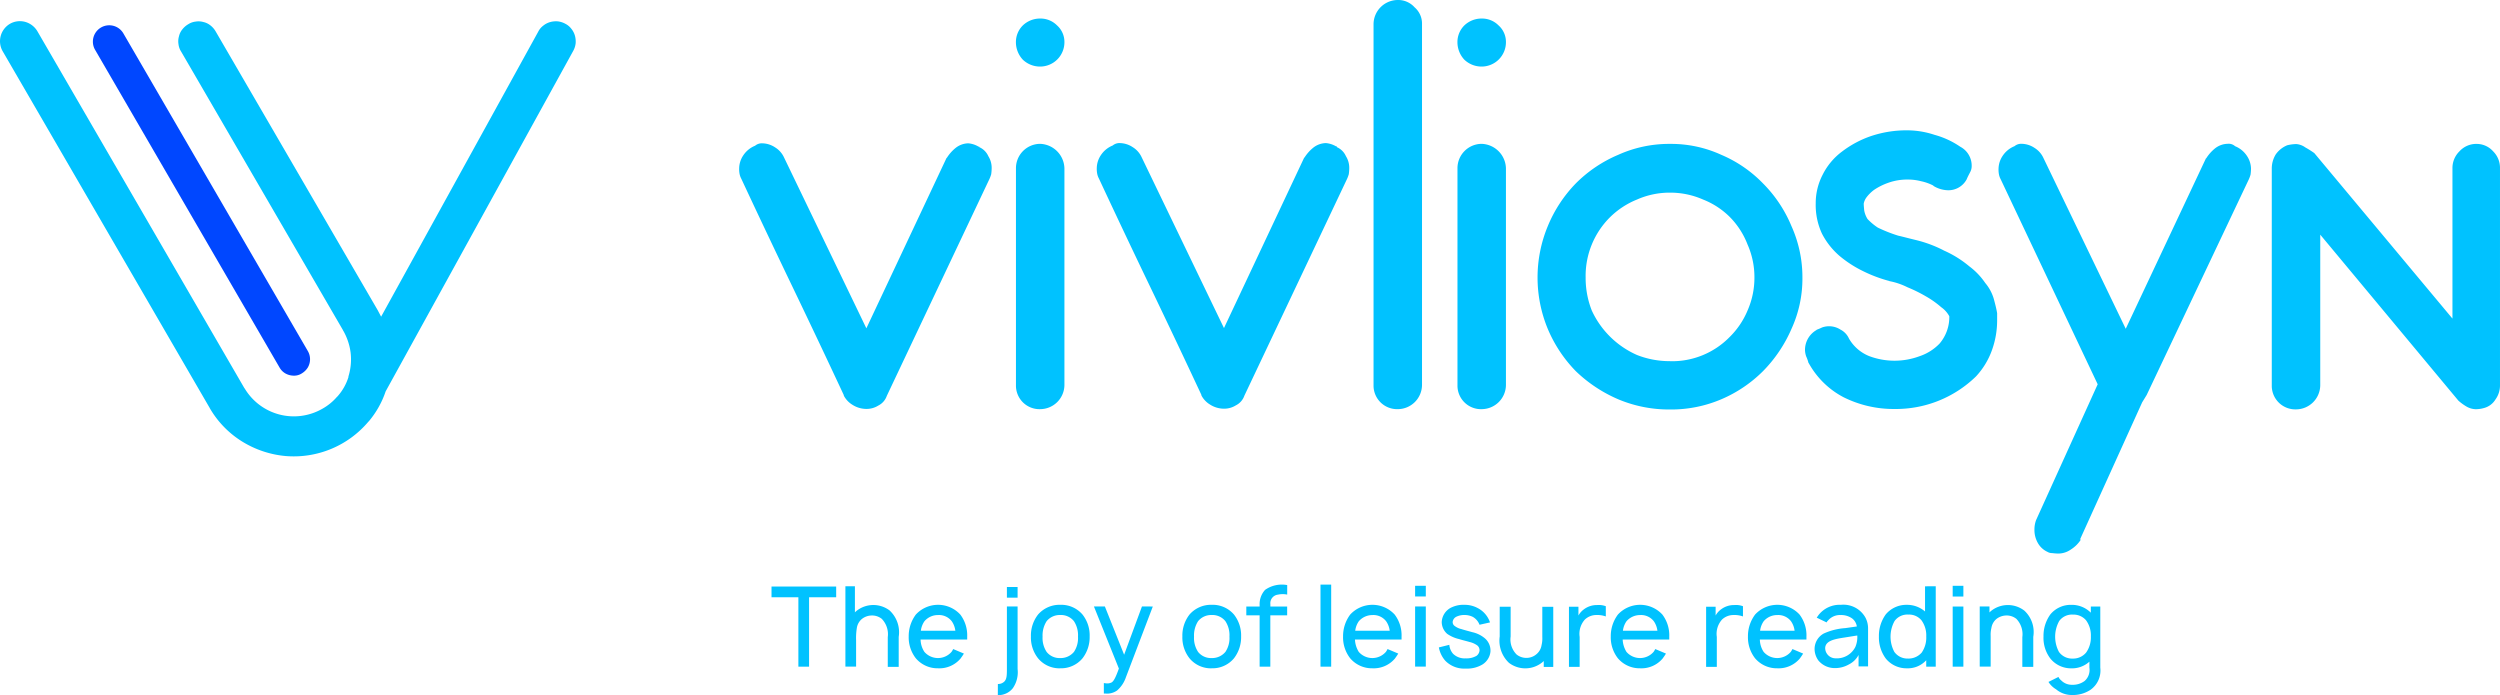
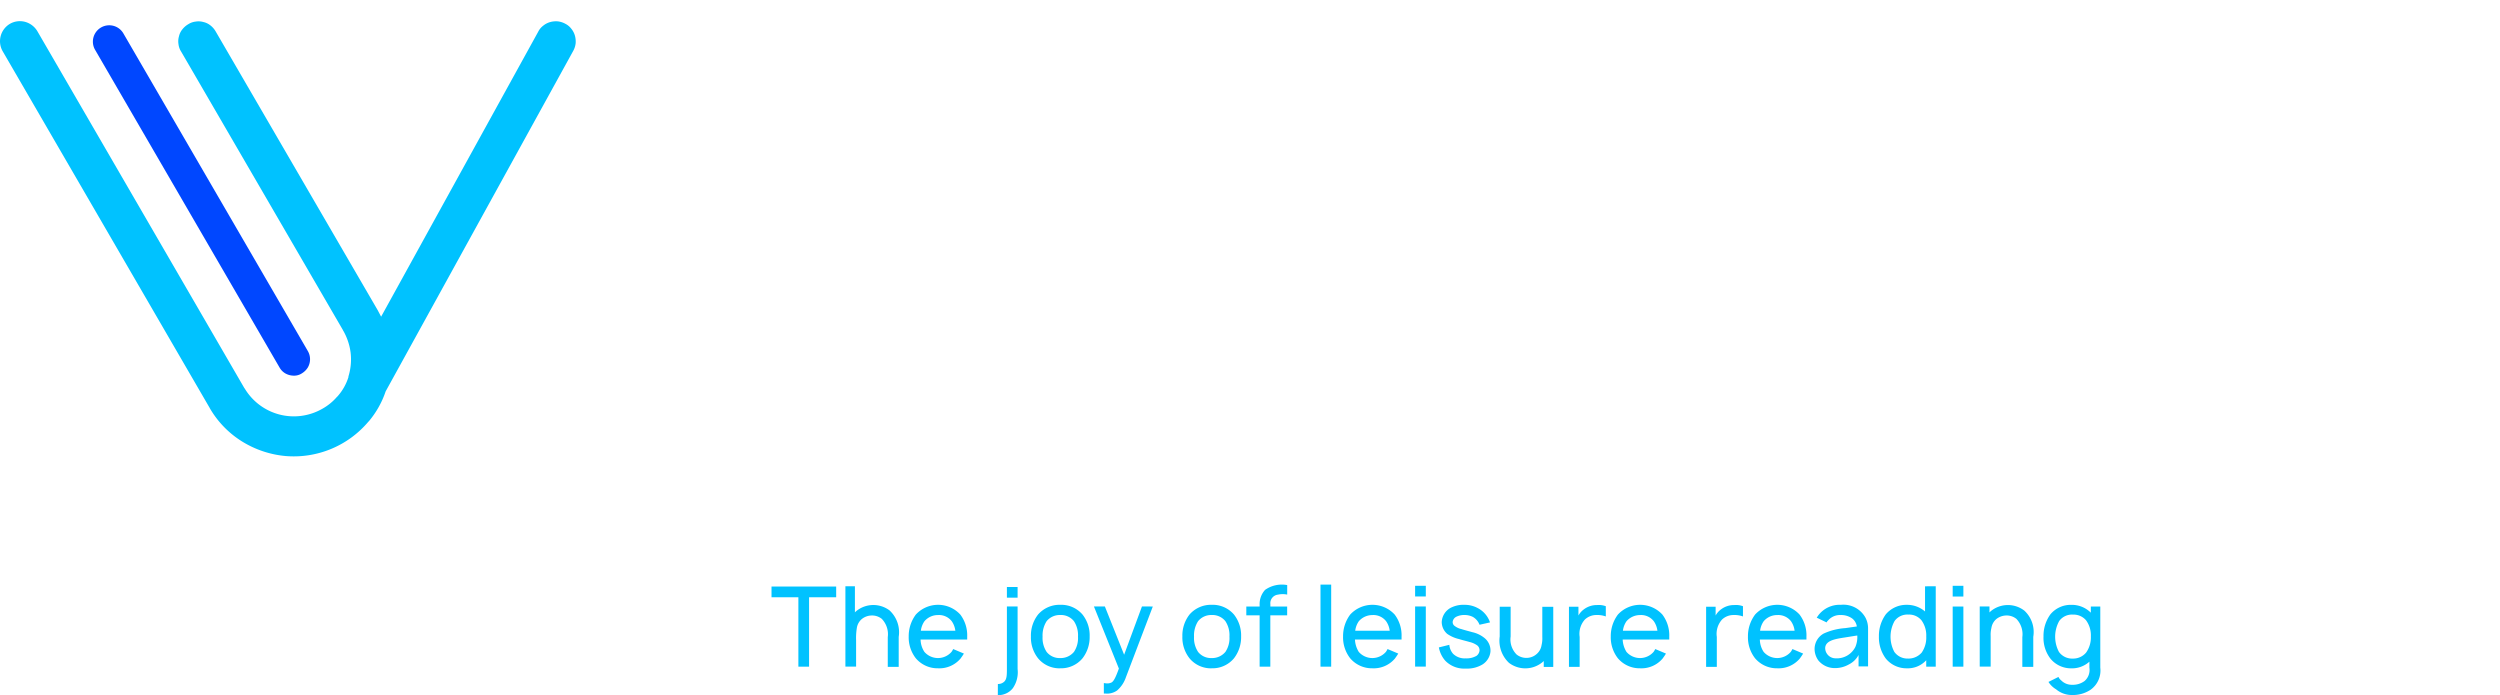
<svg xmlns="http://www.w3.org/2000/svg" width="208.481" height="57.974" viewBox="0 0 208.481 57.974">
  <g id="Group_32" data-name="Group 32" transform="translate(-379.512 -148.162)">
-     <path id="Path_1189" data-name="Path 1189" d="M137.741,99.812a1.447,1.447,0,0,1-.694-.178,1.321,1.321,0,0,1-.5-.5L121.146,72.609a1.364,1.364,0,0,1,2.359-1.368L138.911,97.77a1.363,1.363,0,0,1,0,1.348,1.481,1.481,0,0,1-.5.5A1.167,1.167,0,0,1,137.741,99.812Z" transform="translate(266.278 79.677)" fill="#0047ff" />
+     <path id="Path_1189" data-name="Path 1189" d="M137.741,99.812a1.447,1.447,0,0,1-.694-.178,1.321,1.321,0,0,1-.5-.5L121.146,72.609a1.364,1.364,0,0,1,2.359-1.368L138.911,97.77a1.363,1.363,0,0,1,0,1.348,1.481,1.481,0,0,1-.5.5A1.167,1.167,0,0,1,137.741,99.812" transform="translate(266.278 79.677)" fill="#0047ff" />
    <g id="Group_31" data-name="Group 31">
-       <path id="Path_1187" data-name="Path 1187" d="M412.925,72.373a1.471,1.471,0,0,1,.753.753,1.836,1.836,0,0,1,.278.991,3.9,3.9,0,0,1-.04.516,2.889,2.889,0,0,1-.139.377l-8.565,18.1a1.428,1.428,0,0,1-.714.813,1.836,1.836,0,0,1-.991.278,2.16,2.16,0,0,1-1.15-.337,1.961,1.961,0,0,1-.753-.813l.04.04q-2.082-4.461-4.283-9.041t-4.283-9.041a1.449,1.449,0,0,1-.139-.377,2.176,2.176,0,0,1-.04-.516,1.99,1.99,0,0,1,.337-1.051,2.145,2.145,0,0,1,.991-.813.875.875,0,0,1,.615-.2,1.99,1.99,0,0,1,1.051.337,1.939,1.939,0,0,1,.753.853l6.86,14.236,6.7-14.236v.04a3.381,3.381,0,0,1,.753-.853,1.752,1.752,0,0,1,1.051-.377,2,2,0,0,1,.853.278h.06Zm5.056,21.849a1.964,1.964,0,0,1-2-2V74.137a2.031,2.031,0,0,1,2-2.042,2.1,2.1,0,0,1,2.042,2.042V92.22a2.031,2.031,0,0,1-2.042,2Zm2.042-30.613a2.03,2.03,0,0,1-2.042,2.042,2.078,2.078,0,0,1-1.428-.575,2.137,2.137,0,0,1-.575-1.467,1.95,1.95,0,0,1,.575-1.388,2.078,2.078,0,0,1,1.428-.575,1.943,1.943,0,0,1,1.428.575A1.839,1.839,0,0,1,420.023,63.609Zm22.722,8.763a1.471,1.471,0,0,1,.753.753,1.836,1.836,0,0,1,.278.991,3.9,3.9,0,0,1-.04.516,2.889,2.889,0,0,1-.139.377l-8.565,18.082a1.428,1.428,0,0,1-.714.813,1.835,1.835,0,0,1-.991.278,2.16,2.16,0,0,1-1.15-.337,1.961,1.961,0,0,1-.753-.813l.04.04q-2.082-4.461-4.283-9.041T422.9,74.99a1.45,1.45,0,0,1-.139-.377,2.179,2.179,0,0,1-.04-.516,1.99,1.99,0,0,1,.337-1.051,2.146,2.146,0,0,1,.991-.813.875.875,0,0,1,.615-.2,1.99,1.99,0,0,1,1.051.337,1.939,1.939,0,0,1,.753.853l6.86,14.236,6.7-14.236v.04a3.381,3.381,0,0,1,.753-.853,1.752,1.752,0,0,1,1.051-.377,2,2,0,0,1,.853.278h.06ZM447.8,60.1a1.834,1.834,0,0,1,1.428.615,1.78,1.78,0,0,1,.615,1.388V92.22a2.031,2.031,0,0,1-2.042,2,1.964,1.964,0,0,1-2-2V62.1a2.031,2.031,0,0,1,2-2Zm7,34.122a1.964,1.964,0,0,1-2-2V74.137a2.031,2.031,0,0,1,2-2.042,2.1,2.1,0,0,1,2.042,2.042V92.22a2.031,2.031,0,0,1-2.042,2Zm2.042-30.613a2.03,2.03,0,0,1-2.042,2.042,2.078,2.078,0,0,1-1.428-.575,2.137,2.137,0,0,1-.575-1.467,1.95,1.95,0,0,1,.575-1.388,2.078,2.078,0,0,1,1.428-.575,1.943,1.943,0,0,1,1.428.575A1.839,1.839,0,0,1,456.842,63.609ZM470.522,72.1a10.067,10.067,0,0,1,4.283.912,10.61,10.61,0,0,1,3.47,2.379,11.037,11.037,0,0,1,2.379,3.569,10.372,10.372,0,0,1,.912,4.283,10.066,10.066,0,0,1-.912,4.283,11.537,11.537,0,0,1-2.379,3.529,11.037,11.037,0,0,1-3.47,2.34,10.658,10.658,0,0,1-4.283.853,10.918,10.918,0,0,1-4.322-.853,11.783,11.783,0,0,1-3.529-2.34,11.306,11.306,0,0,1-2.34-3.529,11.182,11.182,0,0,1,0-8.565,11.261,11.261,0,0,1,2.34-3.569,11.08,11.08,0,0,1,3.529-2.379A10.31,10.31,0,0,1,470.522,72.1Zm0,18.122a6.721,6.721,0,0,0,5-2.042,6.713,6.713,0,0,0,1.467-2.181,6.793,6.793,0,0,0,.575-2.756,6.725,6.725,0,0,0-.575-2.756,6.638,6.638,0,0,0-1.467-2.28,6.56,6.56,0,0,0-2.24-1.467,6.794,6.794,0,0,0-2.756-.575,6.726,6.726,0,0,0-2.756.575,6.863,6.863,0,0,0-2.24,1.467,6.895,6.895,0,0,0-2.042,5.036A7.408,7.408,0,0,0,464,85.994a7.464,7.464,0,0,0,3.767,3.708A7.407,7.407,0,0,0,470.522,90.217Zm22.821-9.239a8.857,8.857,0,0,1,2.141,1.328,5.78,5.78,0,0,1,1.328,1.388,3.645,3.645,0,0,1,.714,1.328c.119.436.218.833.278,1.19v.575a7.318,7.318,0,0,1-.436,2.518,6.332,6.332,0,0,1-1.328,2.181,9.58,9.58,0,0,1-6.82,2.716,9.343,9.343,0,0,1-4.243-.991,7.048,7.048,0,0,1-2.895-2.855v.04a3.233,3.233,0,0,0-.2-.575,1.8,1.8,0,0,1-.1-.515,1.9,1.9,0,0,1,.991-1.705h-.04a4.838,4.838,0,0,0,.476-.2,1.75,1.75,0,0,1,1.527.178,1.554,1.554,0,0,1,.714.753,3.4,3.4,0,0,0,1.705,1.467,5.993,5.993,0,0,0,4.183,0,4.143,4.143,0,0,0,1.665-1.051,3.416,3.416,0,0,0,.813-2.28,2.208,2.208,0,0,0-.674-.753,7.7,7.7,0,0,0-1.289-.912,12.139,12.139,0,0,0-1.527-.753,5.781,5.781,0,0,0-1.527-.515h.04a11.636,11.636,0,0,1-2.181-.813,9.594,9.594,0,0,1-2-1.289,6.179,6.179,0,0,1-1.467-1.864,5.662,5.662,0,0,1-.516-2.518,5.14,5.14,0,0,1,.575-2.379,5.443,5.443,0,0,1,1.626-1.943,8.538,8.538,0,0,1,2.419-1.289,9.307,9.307,0,0,1,3.053-.476,7.266,7.266,0,0,1,2.24.377,7.062,7.062,0,0,1,2.141.991,1.782,1.782,0,0,1,.952,1.626,1.062,1.062,0,0,1-.139.516c-.1.2-.2.377-.278.575a1.73,1.73,0,0,1-1.566.912,2.435,2.435,0,0,1-1.229-.377h.04a4.038,4.038,0,0,0-1.051-.377,4.328,4.328,0,0,0-1.09-.139,4.725,4.725,0,0,0-1.665.278,5.187,5.187,0,0,0-1.15.575,3.1,3.1,0,0,0-.674.674,1.325,1.325,0,0,0-.2.476c0,.159.02.357.04.575a2.031,2.031,0,0,0,.278.714,4.856,4.856,0,0,0,.853.714,12.177,12.177,0,0,0,1.705.674c.278.059.793.2,1.527.377A10.386,10.386,0,0,1,493.343,80.978Zm16.932,12.055-.377.615-5.195,11.46.1-.04a2.693,2.693,0,0,1-.853.853,1.84,1.84,0,0,1-1.051.337,4.884,4.884,0,0,1-.516-.04.705.705,0,0,1-.377-.1,1.76,1.76,0,0,1-.813-.753,2.178,2.178,0,0,1-.278-1.09,2.261,2.261,0,0,1,.139-.813l5.135-11.321L498.1,75.049a1.45,1.45,0,0,1-.139-.377,2.176,2.176,0,0,1-.04-.516,1.99,1.99,0,0,1,.337-1.051,2.145,2.145,0,0,1,.991-.813.875.875,0,0,1,.615-.2,1.99,1.99,0,0,1,1.051.337,1.939,1.939,0,0,1,.753.853l6.86,14.236,6.7-14.236v.04a3.38,3.38,0,0,1,.753-.853,1.752,1.752,0,0,1,1.051-.377.792.792,0,0,1,.615.2,2.145,2.145,0,0,1,.991.813,1.99,1.99,0,0,1,.337,1.051,3.9,3.9,0,0,1-.04.516,2.9,2.9,0,0,1-.139.377Zm27.5-20.937a1.839,1.839,0,0,1,1.388.615,1.943,1.943,0,0,1,.575,1.428V92.22a1.975,1.975,0,0,1-.377,1.19,1.583,1.583,0,0,1-.952.714,2.479,2.479,0,0,1-.714.1,1.626,1.626,0,0,1-.714-.2,4.139,4.139,0,0,1-.714-.516L524.749,79.669v12.57a2.031,2.031,0,0,1-2.042,2,1.964,1.964,0,0,1-2-2V74.157a2.245,2.245,0,0,1,.337-1.19,2.184,2.184,0,0,1,.952-.753,3.422,3.422,0,0,1,.753-.1,1.474,1.474,0,0,1,.753.278,8.319,8.319,0,0,1,.753.476l11.519,13.8V74.157a1.943,1.943,0,0,1,.575-1.428A1.9,1.9,0,0,1,537.775,72.1Z" transform="translate(48.254 88.062)" fill="#00c2ff" />
      <path id="Path_1188" data-name="Path 1188" d="M102.359,99.57,85.11,69.83h0a1.722,1.722,0,0,0-1.011-.773,1.67,1.67,0,0,0-1.269.159l.159.258-.159-.258a1.684,1.684,0,0,0-.615,2.28h0l17.249,29.721h0a.019.019,0,0,0,.02.02h0v.02h0a7.973,7.973,0,0,0,2.677,2.776,8.321,8.321,0,0,0,3.648,1.229,8.146,8.146,0,0,0,6.9-2.855l.04-.04h0l.02-.02h0a7.658,7.658,0,0,0,1.388-2.478L129.8,71.475a1.72,1.72,0,0,0,.2-.615,1.837,1.837,0,0,0-.059-.654,1.592,1.592,0,0,0-.3-.575,1.43,1.43,0,0,0-.5-.416,1.72,1.72,0,0,0-.615-.2,1.836,1.836,0,0,0-.654.059,1.592,1.592,0,0,0-.575.3,1.43,1.43,0,0,0-.416.5L113.779,93.642c-.079-.159-.159-.3-.238-.456h0a.069.069,0,0,1-.02-.04h0L99.98,69.85h0a1.747,1.747,0,0,0-.436-.5,1.405,1.405,0,0,0-.575-.278,1.466,1.466,0,0,0-.654-.04,1.435,1.435,0,0,0-.615.218,1.746,1.746,0,0,0-.5.436,1.4,1.4,0,0,0-.278.575,1.466,1.466,0,0,0-.04.654,1.435,1.435,0,0,0,.218.615l13.5,23.237v.02l.02.02h0a4.972,4.972,0,0,1,.615,1.824,4.851,4.851,0,0,1-.159,1.923.179.179,0,0,0-.02.1v.02h0a4.36,4.36,0,0,1-.872,1.566h0c-.02.02-.04.059-.079.079h0a4.5,4.5,0,0,1-1.209.991h0a4.776,4.776,0,0,1-6.483-1.665h0l-.059-.079Z" transform="translate(297.515 80.93)" fill="#00c2ff" />
      <path id="Path_1190" data-name="Path 1190" d="M411.913,306.159H406.5v.892h2.24v5.789h.892v-5.789h2.26v-.892Zm4.441,2a2.25,2.25,0,0,0-2.8.059c-.04.04-.079.059-.1.1v-2.181h-.793v6.7h.892v-2.2a5.229,5.229,0,0,1,.06-1.011,1.216,1.216,0,0,1,.436-.773,1.335,1.335,0,0,1,.753-.278,1.3,1.3,0,0,1,.892.278,1.844,1.844,0,0,1,.5,1.527v2.478h.912v-2.5A2.478,2.478,0,0,0,416.354,308.161Zm2.578,2.419h3.886v-.258a2.861,2.861,0,0,0-.575-1.824,2.52,2.52,0,0,0-3.708,0,3,3,0,0,0-.595,1.824,2.838,2.838,0,0,0,.595,1.824,2.379,2.379,0,0,0,1.844.833,2.318,2.318,0,0,0,1.884-.813c.1-.139.2-.278.278-.416l-.892-.377a1.481,1.481,0,0,1-.139.238,1.5,1.5,0,0,1-2.26,0A1.922,1.922,0,0,1,418.931,310.58Zm1.467-2.042a1.34,1.34,0,0,1,1.13.516,1.741,1.741,0,0,1,.3.793h-2.875a1.742,1.742,0,0,1,.3-.793A1.462,1.462,0,0,1,420.4,308.538Zm5.73-2.34v.892h.892V306.2Zm-.753,8.089a.726.726,0,0,0,.535-.2c.2-.2.218-.5.218-1.051v-5.214h.892v5.214a2.344,2.344,0,0,1-.4,1.606,1.535,1.535,0,0,1-1.249.575Zm5.195-1.309a2.328,2.328,0,0,0,1.864-.833,2.878,2.878,0,0,0,.595-1.824,2.8,2.8,0,0,0-.595-1.824,2.339,2.339,0,0,0-1.864-.813,2.368,2.368,0,0,0-1.844.813,2.84,2.84,0,0,0-.595,1.824,2.8,2.8,0,0,0,.595,1.824A2.316,2.316,0,0,0,430.57,312.979Zm1.15-1.368a1.434,1.434,0,0,1-1.15.515,1.368,1.368,0,0,1-1.13-.515,2.106,2.106,0,0,1-.337-1.269,2.206,2.206,0,0,1,.337-1.289,1.4,1.4,0,0,1,1.13-.516,1.377,1.377,0,0,1,1.15.516,2.13,2.13,0,0,1,.337,1.289A2.068,2.068,0,0,1,431.72,311.611Zm5.671-3.787-1.487,4.025-1.606-4.025h-.912L435.467,313c-.258.714-.416,1.031-.595,1.15a.825.825,0,0,1-.5.079l-.159-.02v.872h.119a1.444,1.444,0,0,0,.991-.258,2.524,2.524,0,0,0,.734-1.11l2.24-5.889Zm5.809,5.155a2.328,2.328,0,0,0,1.864-.833,2.878,2.878,0,0,0,.595-1.824,2.8,2.8,0,0,0-.595-1.824,2.339,2.339,0,0,0-1.864-.813,2.368,2.368,0,0,0-1.844.813,2.841,2.841,0,0,0-.595,1.824,2.8,2.8,0,0,0,.595,1.824A2.316,2.316,0,0,0,443.2,312.979Zm1.15-1.368a1.434,1.434,0,0,1-1.15.515,1.368,1.368,0,0,1-1.13-.515,2.106,2.106,0,0,1-.337-1.269,2.206,2.206,0,0,1,.337-1.289,1.4,1.4,0,0,1,1.13-.516,1.377,1.377,0,0,1,1.15.516,2.13,2.13,0,0,1,.337,1.289A2.068,2.068,0,0,1,444.35,311.611Zm4.4-4.778a1.927,1.927,0,0,1,.753,0v-.793a2.431,2.431,0,0,0-1.844.4,1.751,1.751,0,0,0-.456,1.249v.139h-1.11v.734h1.11v4.283h.892v-4.283H449.5v-.734H448.1v-.2A.717.717,0,0,1,448.751,306.833Zm3.529,6.008V306h.892v6.84Zm2.875-2.26h3.886v-.258a2.861,2.861,0,0,0-.575-1.824,2.52,2.52,0,0,0-3.708,0,3,3,0,0,0-.595,1.824,2.837,2.837,0,0,0,.595,1.824,2.378,2.378,0,0,0,1.844.833,2.318,2.318,0,0,0,1.884-.813c.1-.139.2-.278.278-.416l-.892-.377a1.477,1.477,0,0,1-.139.238,1.5,1.5,0,0,1-2.26,0A2.109,2.109,0,0,1,455.155,310.58Zm1.467-2.042a1.34,1.34,0,0,1,1.13.516,1.742,1.742,0,0,1,.3.793h-2.875a1.741,1.741,0,0,1,.3-.793A1.491,1.491,0,0,1,456.622,308.538Zm3.549-2.439v.892h.892V306.1Zm0,1.725v5.016h.892v-5.016Zm6.245,1.328a2.1,2.1,0,0,0-1.051-1.209,2.282,2.282,0,0,0-1.051-.258,2.329,2.329,0,0,0-1.071.2,1.417,1.417,0,0,0-.853,1.249,1.323,1.323,0,0,0,.456.972,2.84,2.84,0,0,0,.991.436c.317.1.595.159.853.238a1.792,1.792,0,0,1,.674.3.519.519,0,0,1,.178.436.646.646,0,0,1-.238.416,1.639,1.639,0,0,1-.912.218,1.384,1.384,0,0,1-1.051-.377,1.292,1.292,0,0,1-.317-.753l-.872.218a2.308,2.308,0,0,0,.535,1.11,2.2,2.2,0,0,0,1.705.654,2.492,2.492,0,0,0,1.388-.337,1.439,1.439,0,0,0,.674-1.071,1.345,1.345,0,0,0-.535-1.17,2.439,2.439,0,0,0-.971-.456c-.357-.1-.674-.178-.912-.258a1.46,1.46,0,0,1-.615-.3.4.4,0,0,1-.119-.3.556.556,0,0,1,.317-.436,1.5,1.5,0,0,1,.694-.139,1.534,1.534,0,0,1,.674.159,1.277,1.277,0,0,1,.555.654Zm4.362-1.328v2.558a2.3,2.3,0,0,1-.06.654,1.216,1.216,0,0,1-.436.773,1.271,1.271,0,0,1-.753.3,1.3,1.3,0,0,1-.892-.278,1.778,1.778,0,0,1-.5-1.507v-2.478h-.912v2.478a2.543,2.543,0,0,0,.773,2.2,2.25,2.25,0,0,0,2.8-.06c.04-.04.079-.059.1-.1v.5h.793v-5.016h-.912Zm4.54-.119a1.782,1.782,0,0,0-1.071.357,1.587,1.587,0,0,0-.456.516v-.734H473v5.016h.892v-2.5a1.778,1.778,0,0,1,.436-1.447,1.385,1.385,0,0,1,.932-.377,2.125,2.125,0,0,1,.813.119V307.8A1.688,1.688,0,0,0,475.319,307.705Zm2.161,2.875h3.886v-.258a2.861,2.861,0,0,0-.575-1.824,2.52,2.52,0,0,0-3.708,0,3,3,0,0,0-.595,1.824,2.838,2.838,0,0,0,.595,1.824,2.379,2.379,0,0,0,1.844.833,2.318,2.318,0,0,0,1.884-.813c.1-.139.2-.278.278-.416l-.892-.377a1.476,1.476,0,0,1-.139.238,1.5,1.5,0,0,1-2.26,0A2.11,2.11,0,0,1,477.48,310.58Zm1.467-2.042a1.34,1.34,0,0,1,1.13.516,1.742,1.742,0,0,1,.3.793H477.5a1.742,1.742,0,0,1,.3-.793A1.491,1.491,0,0,1,478.948,308.538Zm7.812-.833a1.782,1.782,0,0,0-1.071.357,1.587,1.587,0,0,0-.456.516v-.734h-.793v5.016h.892v-2.5a1.778,1.778,0,0,1,.436-1.447,1.385,1.385,0,0,1,.932-.377,2.125,2.125,0,0,1,.813.119V307.8A1.688,1.688,0,0,0,486.759,307.705Zm2.161,2.875h3.886v-.258a2.861,2.861,0,0,0-.575-1.824,2.52,2.52,0,0,0-3.708,0,3,3,0,0,0-.595,1.824,2.837,2.837,0,0,0,.595,1.824,2.378,2.378,0,0,0,1.844.833,2.319,2.319,0,0,0,1.884-.813c.1-.139.2-.278.278-.416l-.892-.377a1.472,1.472,0,0,1-.139.238,1.5,1.5,0,0,1-2.26,0A1.923,1.923,0,0,1,488.92,310.58Zm1.467-2.042a1.34,1.34,0,0,1,1.13.516,1.742,1.742,0,0,1,.3.793H488.94a1.742,1.742,0,0,1,.3-.793A1.462,1.462,0,0,1,490.388,308.538Zm4.1.615a.476.476,0,0,1,.119-.159,1.3,1.3,0,0,1,1.051-.456,1.58,1.58,0,0,1,.952.278,1.038,1.038,0,0,1,.4.674l-.972.139a5.118,5.118,0,0,0-1.8.456,1.475,1.475,0,0,0-.753,1.289,1.66,1.66,0,0,0,.317.952,1.762,1.762,0,0,0,1.289.634,2.329,2.329,0,0,0,1.249-.3,1.848,1.848,0,0,0,.813-.793v.952h.793v-3.152a1.927,1.927,0,0,0-.218-.912,2.1,2.1,0,0,0-2.042-1.071,2.235,2.235,0,0,0-1.884.872l-.139.2Zm2.558,1.09a2.092,2.092,0,0,1-.159.952,1.733,1.733,0,0,1-1.665.952.868.868,0,0,1-.853-.833c0-.634.793-.773,1.547-.892C496.435,310.342,496.752,310.283,497.049,310.243Zm5.651-4.084v2.082a2.293,2.293,0,0,0-1.527-.555,2.234,2.234,0,0,0-1.745.793,3.041,3.041,0,0,0-.575,1.844,2.954,2.954,0,0,0,.575,1.844,2.222,2.222,0,0,0,1.745.813,2.082,2.082,0,0,0,1.626-.674v.535h.793v-6.7H502.7Zm-.3,5.532a1.453,1.453,0,0,1-1.13.476,1.346,1.346,0,0,1-1.13-.555,2.7,2.7,0,0,1,.02-2.578,1.318,1.318,0,0,1,1.15-.535,1.343,1.343,0,0,1,1.091.476,2.133,2.133,0,0,1,.4,1.348A2.193,2.193,0,0,1,502.4,311.69ZM505,306.1v.892h.892V306.1Zm0,1.725v5.016h.892v-5.016Zm5.968.337a2.25,2.25,0,0,0-2.8.059l-.1.1v-.5h-.813v5.016h.912v-2.558a2.3,2.3,0,0,1,.06-.654,1.216,1.216,0,0,1,.436-.773,1.392,1.392,0,0,1,.753-.278,1.3,1.3,0,0,1,.892.278,1.844,1.844,0,0,1,.5,1.527v2.478h.912v-2.5A2.426,2.426,0,0,0,510.968,308.161Zm5.552-.337v.515a2.243,2.243,0,0,0-1.626-.654,2.2,2.2,0,0,0-1.745.793,3.04,3.04,0,0,0-.575,1.844,2.836,2.836,0,0,0,.575,1.844,2.211,2.211,0,0,0,1.725.813,2.163,2.163,0,0,0,1.527-.555v.5a1.224,1.224,0,0,1-.4,1.11,1.637,1.637,0,0,1-1.031.317,1.241,1.241,0,0,1-.932-.377.756.756,0,0,1-.218-.278l-.833.416a1.875,1.875,0,0,0,.634.615,2.037,2.037,0,0,0,1.348.476,2.649,2.649,0,0,0,1.527-.436,1.968,1.968,0,0,0,.813-1.844v-5.1Zm-1.527,4.342a1.346,1.346,0,0,1-1.13-.555,2.7,2.7,0,0,1,.02-2.578,1.318,1.318,0,0,1,1.15-.535,1.37,1.37,0,0,1,1.09.476,2.133,2.133,0,0,1,.4,1.348,2.172,2.172,0,0,1-.4,1.348A1.406,1.406,0,0,1,514.993,312.166Z" transform="translate(37.351 -109.084)" fill="#00c2ff" />
    </g>
  </g>
</svg>